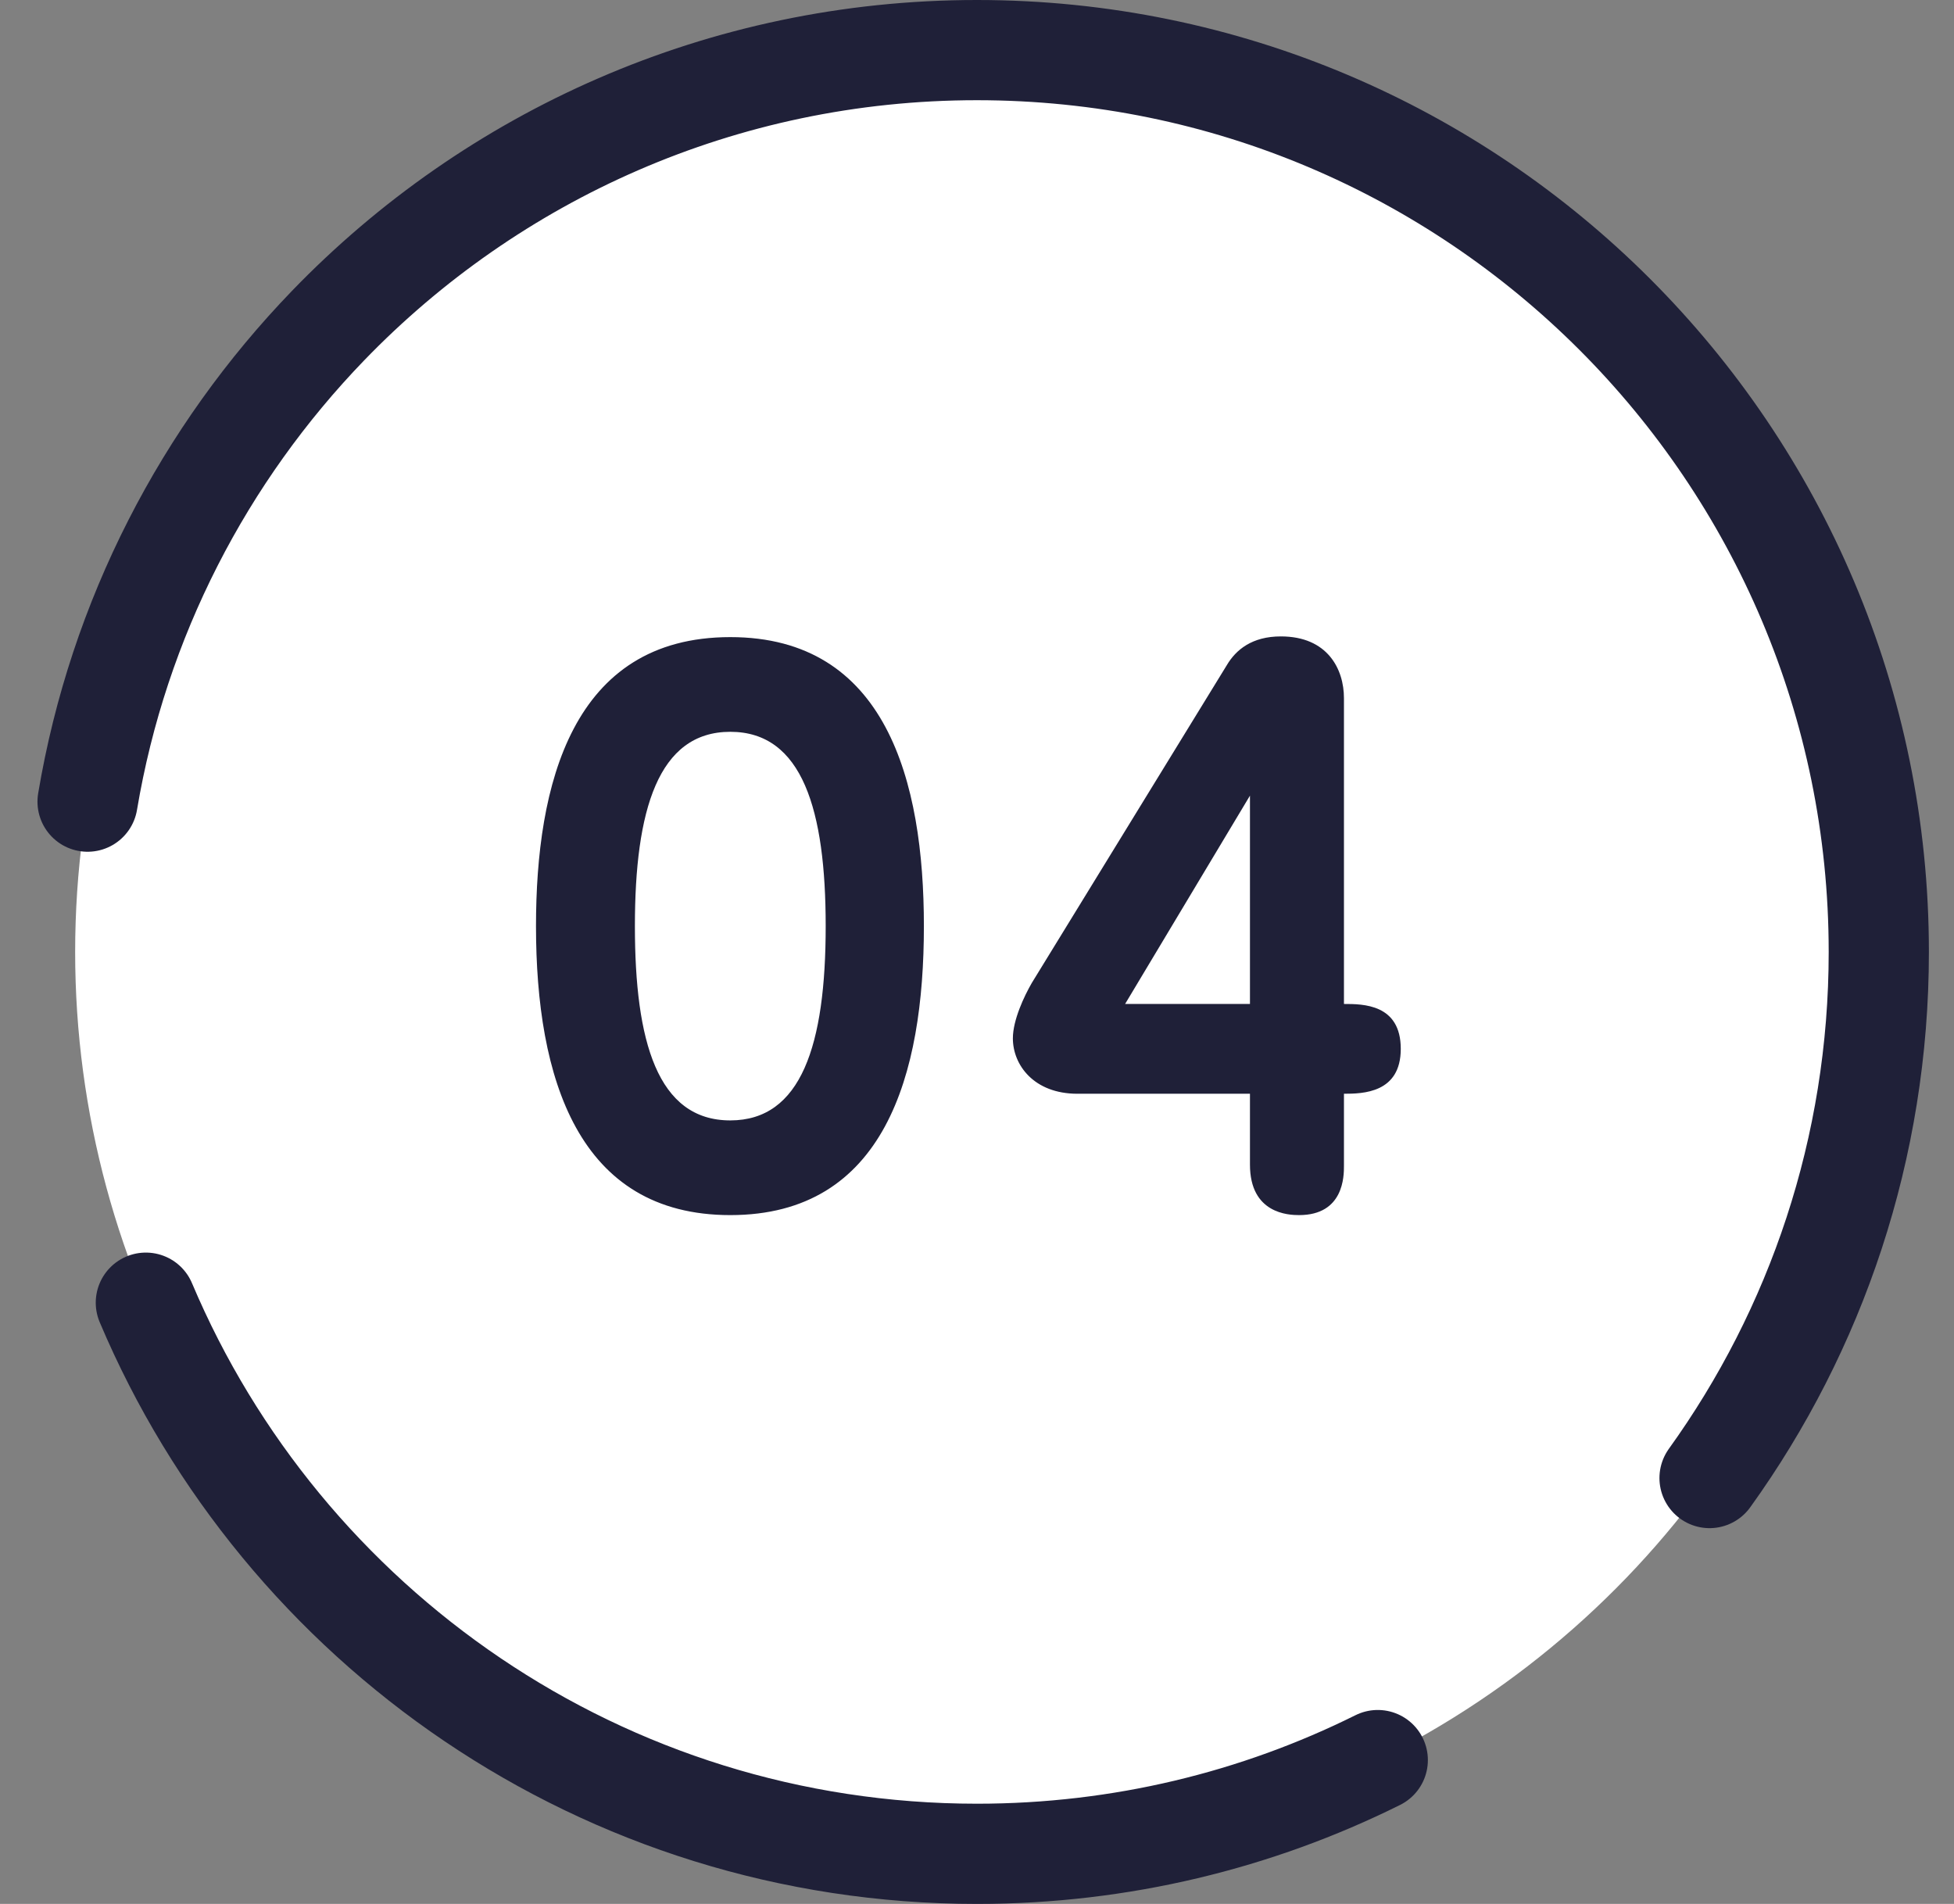
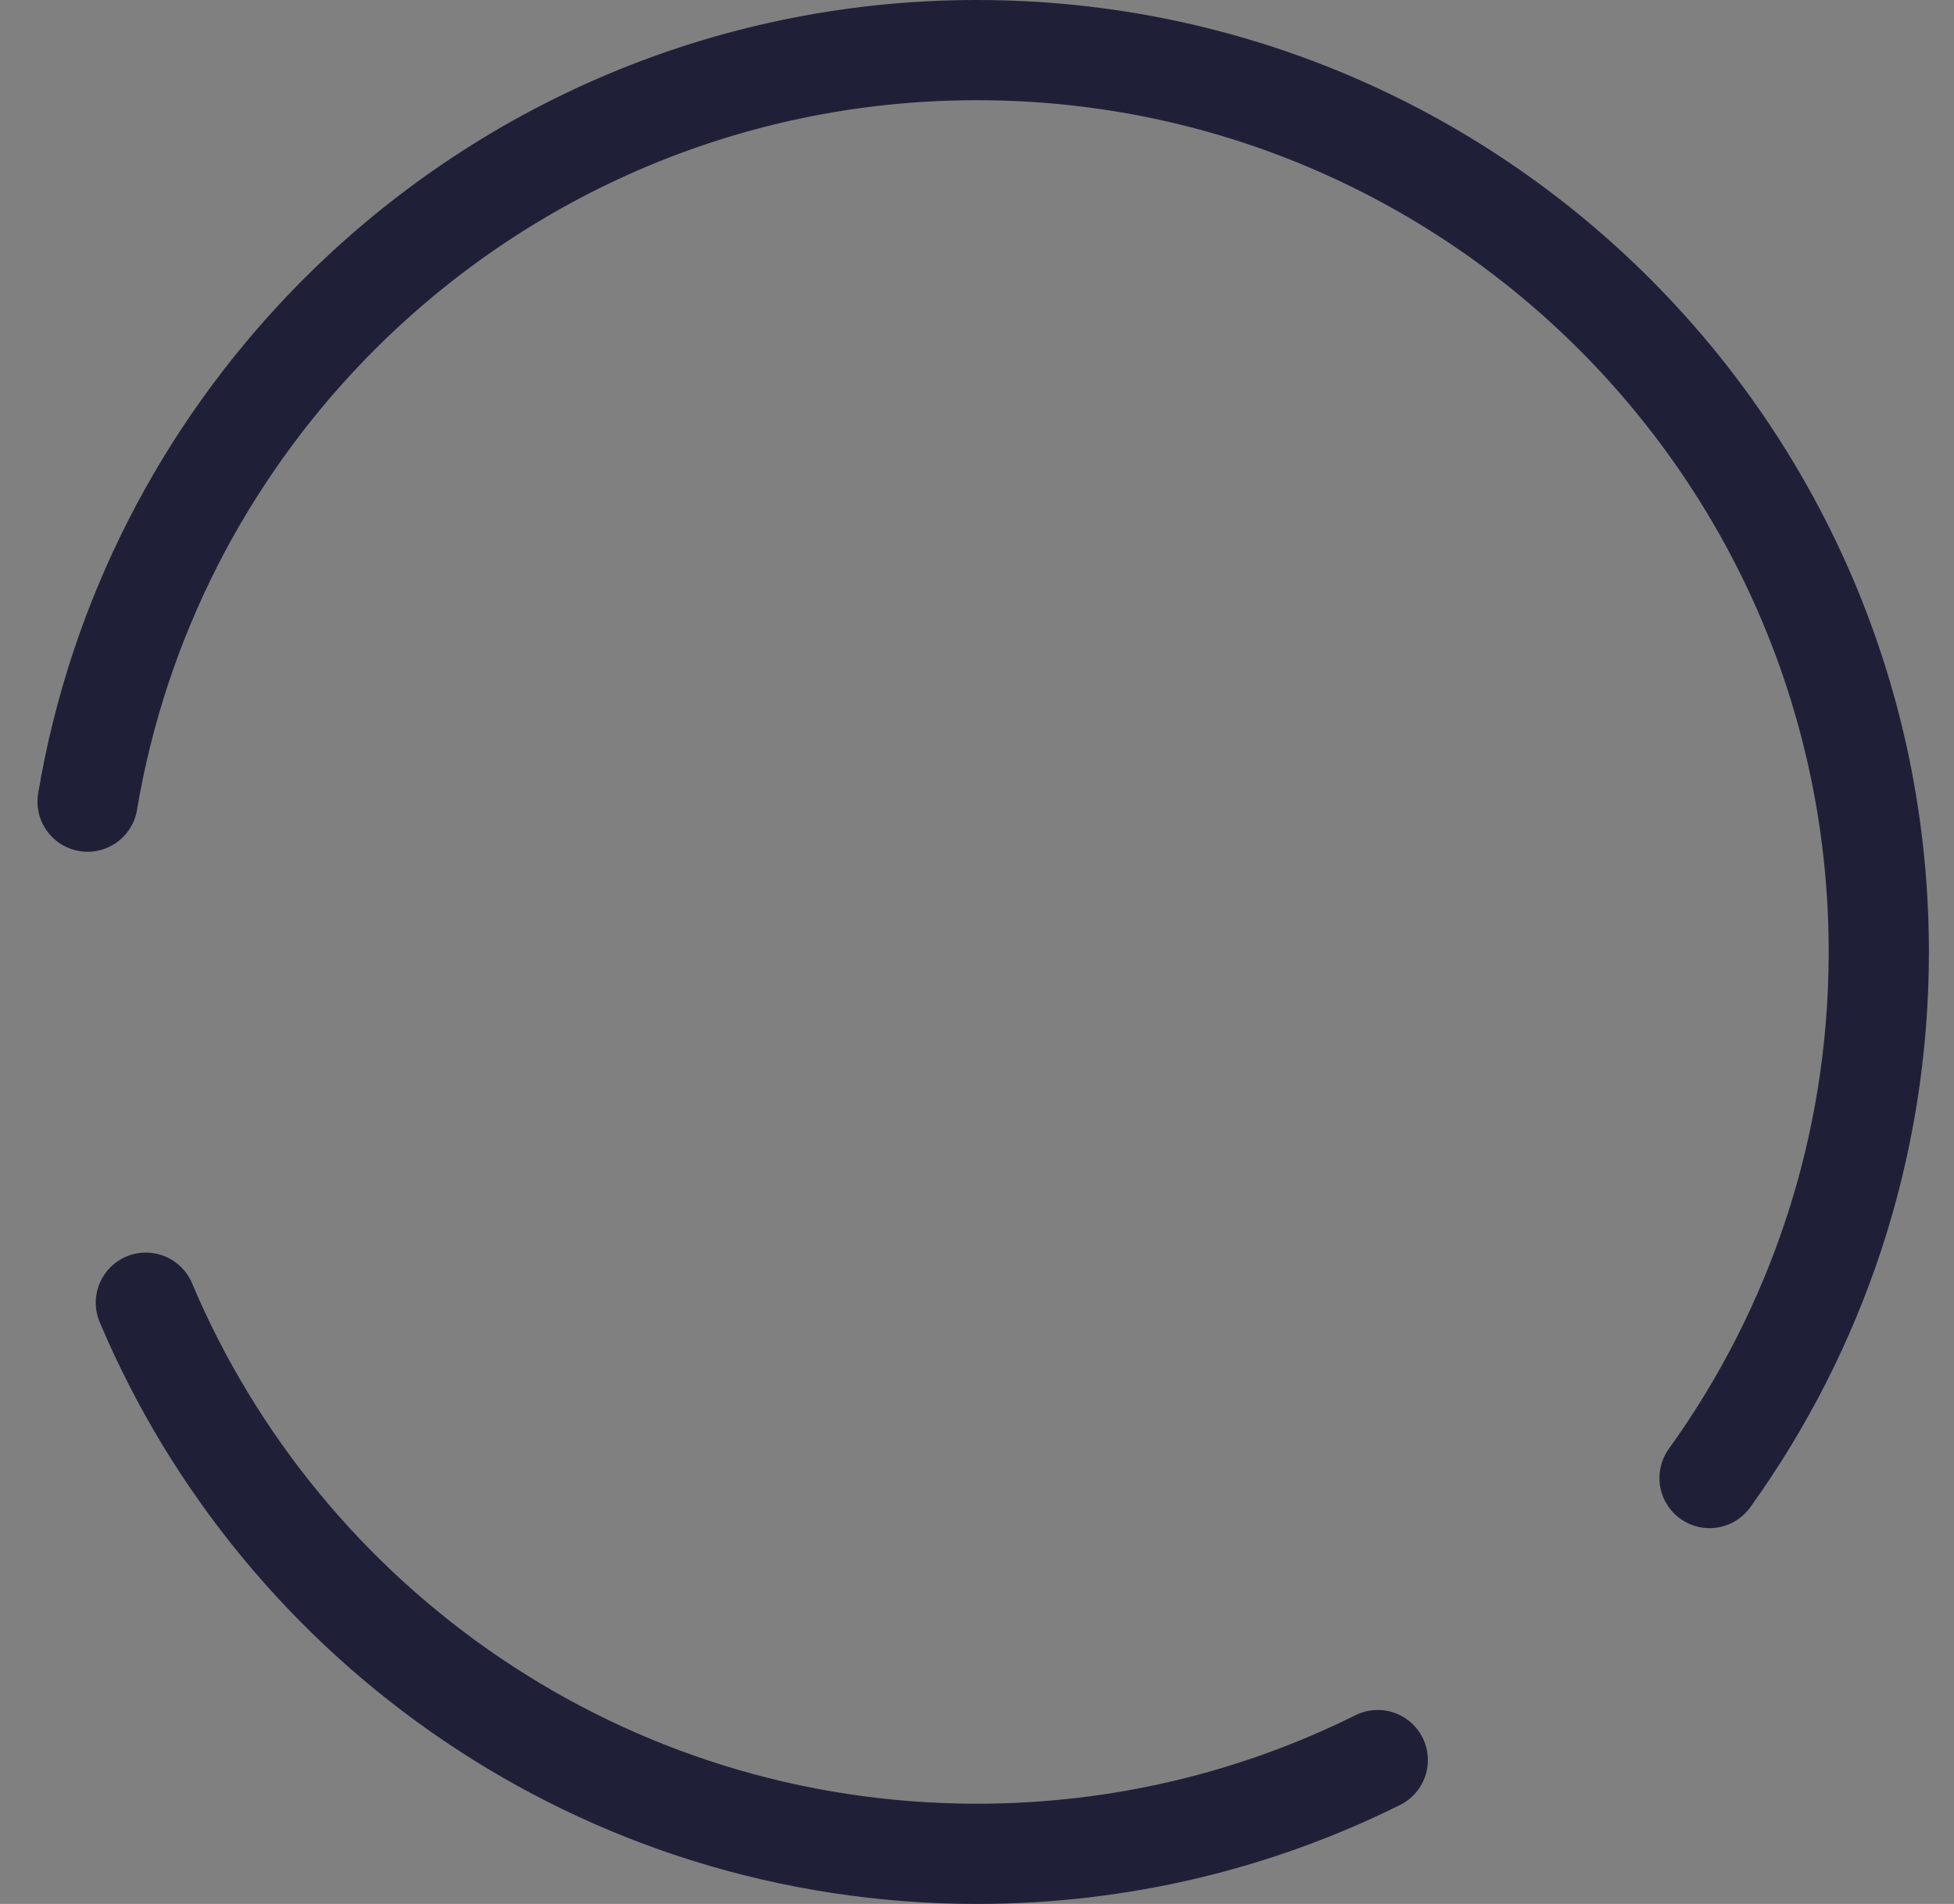
<svg xmlns="http://www.w3.org/2000/svg" width="39" height="38" viewBox="0 0 39 38" fill="none">
  <rect x="0" y="0" width="39" height="38" fill="#808080" stroke="none" />
-   <ellipse cx="19.5" cy="19" rx="18" ry="18" fill="white" />
  <path d="M27.499 35.129C25.089 36.327 22.373 37 19.499 37C12.041 37 5.642 32.464 2.911 26M34.121 29.5C36.247 26.545 37.499 22.919 37.499 19C37.499 9.059 29.44 1 19.499 1C14.414 1 9.821 3.109 6.547 6.5C4.08 9.056 2.362 12.341 1.748 16" stroke="#1F2038" stroke-width="2" stroke-linecap="round" />
-   <path d="M14.576 12.716C17.684 12.716 18.44 15.586 18.44 18.484C18.44 21.452 17.656 24.252 14.576 24.252C11.538 24.252 10.698 21.522 10.698 18.484C10.698 15.67 11.412 12.716 14.576 12.716ZM14.576 14.606C13.134 14.606 12.672 16.174 12.672 18.484C12.672 20.78 13.12 22.362 14.576 22.362C15.99 22.362 16.48 20.864 16.48 18.484C16.48 16.174 16.018 14.606 14.576 14.606ZM26.824 21.83V23.272C26.824 23.468 26.824 24.252 25.928 24.252C25.718 24.252 24.948 24.224 24.948 23.244V21.83H21.504C20.636 21.83 20.216 21.256 20.216 20.724C20.216 20.36 20.44 19.884 20.594 19.618L24.486 13.276C24.668 12.968 24.99 12.702 25.564 12.702C26.502 12.702 26.824 13.36 26.824 13.934V20.038C27.202 20.038 27.958 20.038 27.958 20.934C27.958 21.816 27.202 21.83 26.824 21.83ZM24.948 15.88L22.456 20.038H24.948V15.88Z" fill="#1F2038" />
</svg>